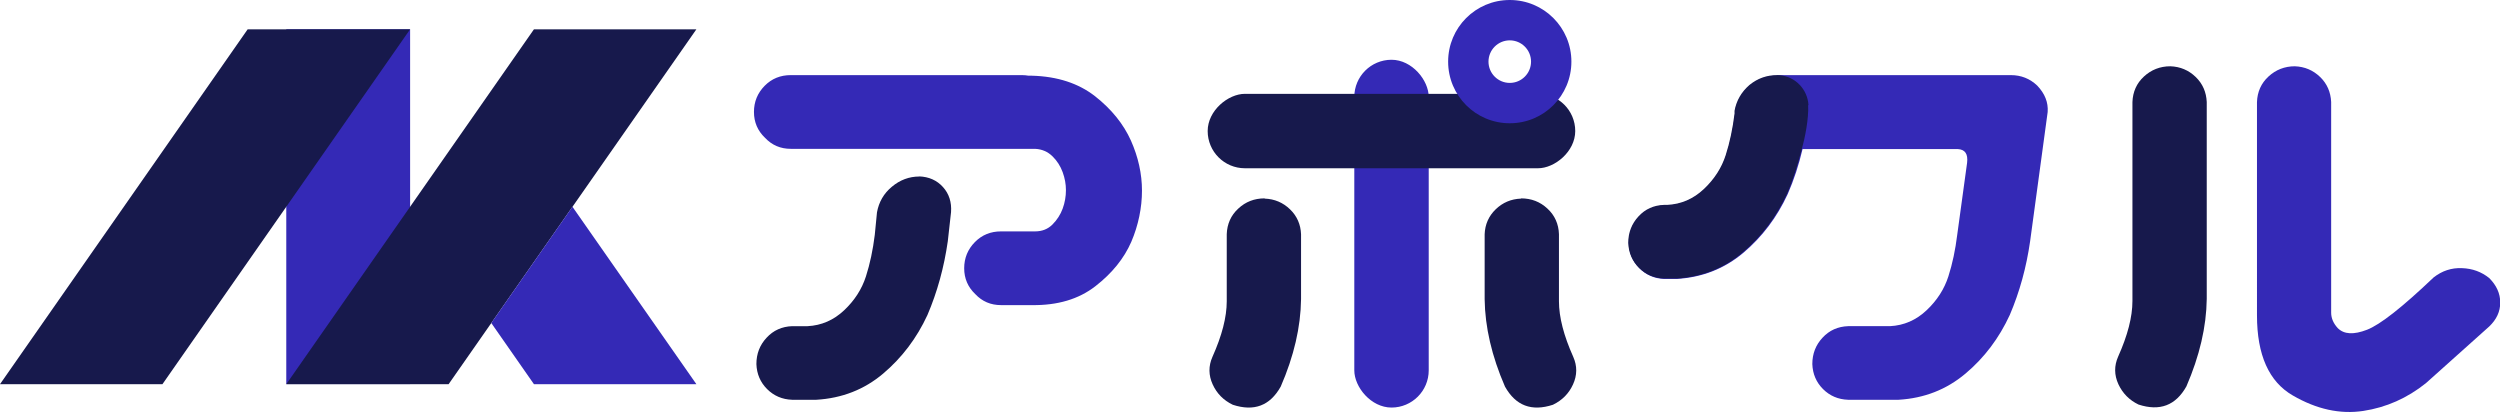
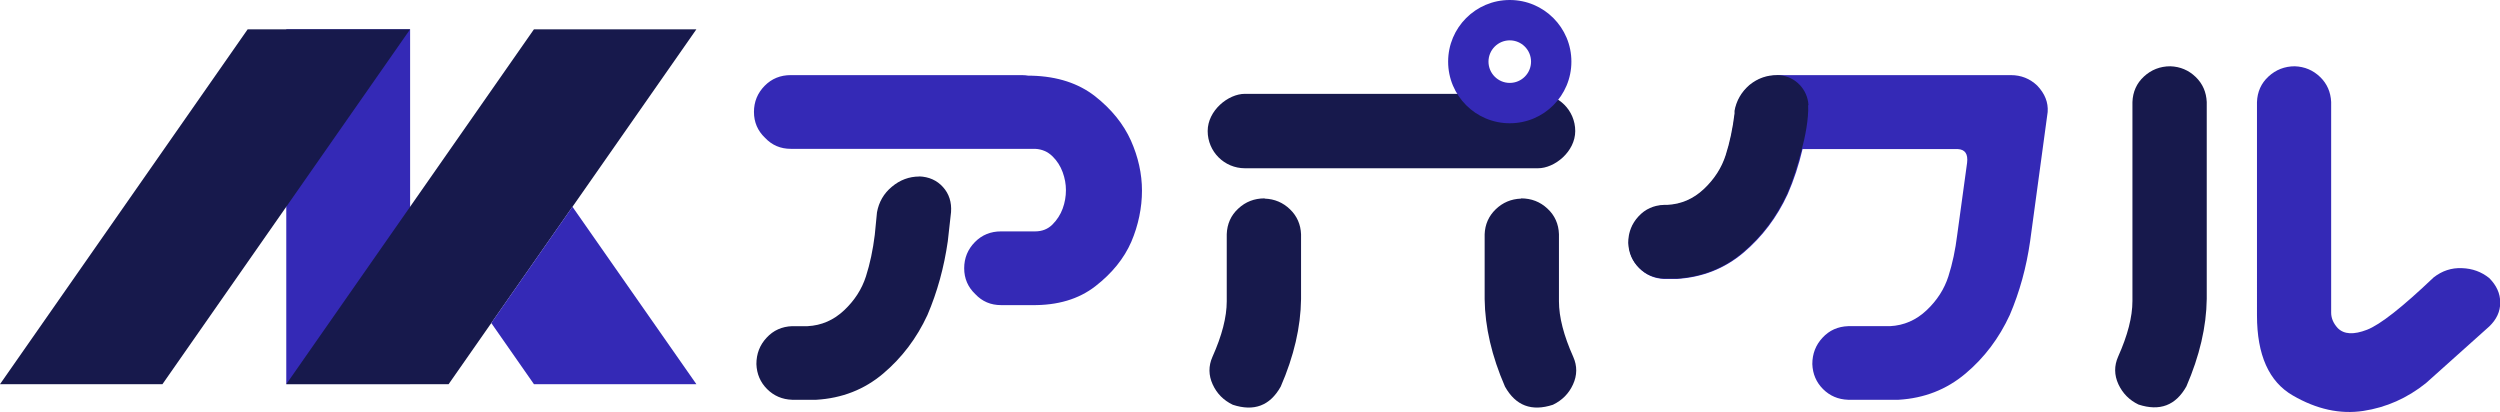
<svg xmlns="http://www.w3.org/2000/svg" id="_レイヤー_2" data-name="レイヤー 2" viewBox="0 0 215 35.44">
  <defs>
    <style>
      .cls-1 {
        fill: #3429b6;
      }

      .cls-1, .cls-2 {
        stroke-width: 0px;
      }

      .cls-2 {
        fill: #17194c;
      }
    </style>
  </defs>
  <g id="_デザイン" data-name="デザイン">
    <g>
      <g>
        <rect class="cls-1" x="24.62" y="2.52" width="10.65" height="30.51" />
        <polygon class="cls-2" points="35.27 2.52 21.3 2.52 0 33.04 13.97 33.04 35.27 2.52" />
        <polygon class="cls-2" points="59.89 2.52 45.92 2.52 24.62 33.04 38.58 33.04 59.89 2.52" />
        <polygon class="cls-1" points="42.25 27.78 45.92 33.04 59.89 33.04 49.23 17.78 42.25 27.78" />
      </g>
      <g>
        <path class="cls-2" d="M130.81,17.06c.88,0,1.64.29,2.27.88.63.58.96,1.32.99,2.2v5.77c0,1.36.41,2.95,1.23,4.78.35.79.34,1.58-.02,2.37-.36.79-.94,1.37-1.73,1.75-1.83.6-3.2.08-4.12-1.56-1.14-2.62-1.72-5.13-1.75-7.52v-5.58c.03-.85.35-1.57.95-2.15.6-.58,1.33-.89,2.18-.92Z" />
        <path class="cls-1" d="M197.35,5.7c.85.03,1.58.34,2.18.92.6.58.91,1.3.95,2.15v18.12c0,.47.19.92.57,1.33.54.54,1.37.58,2.51.14,1.14-.44,3.04-1.94,5.73-4.5.73-.57,1.54-.84,2.44-.8.9.03,1.68.32,2.34.85.63.63.95,1.33.95,2.11s-.32,1.46-.95,2.06l-5.44,4.87c-1.61,1.29-3.41,2.09-5.39,2.39-1.99.3-4.01-.14-6.06-1.33-2.05-1.18-3.08-3.48-3.08-6.89V8.78c.03-.88.36-1.62.99-2.2.63-.58,1.39-.88,2.27-.88Z" />
        <path class="cls-1" d="M64.84,9.63c0-.88.31-1.63.92-2.25s1.36-.92,2.25-.92h19.88c.19,0,.38.02.57.05h.28c2.21.06,4.02.66,5.44,1.77,1.42,1.12,2.44,2.39,3.08,3.81.63,1.42.95,2.86.95,4.31s-.31,2.98-.92,4.4c-.62,1.42-1.64,2.69-3.08,3.81-1.44,1.12-3.26,1.66-5.47,1.63h-2.65c-.88,0-1.62-.31-2.22-.95-.63-.6-.95-1.34-.95-2.22s.31-1.63.92-2.25,1.36-.92,2.25-.92h2.93c.6,0,1.1-.2,1.49-.59.39-.39.69-.85.88-1.37s.28-1.05.28-1.59c0-.5-.09-1.02-.28-1.54s-.48-.98-.88-1.37c-.4-.39-.89-.61-1.49-.64h-21.01c-.88,0-1.62-.31-2.22-.95-.63-.6-.95-1.34-.95-2.22Z" />
        <g>
          <path class="cls-1" d="M152.82,6.46h20.11c.88,0,1.64.3,2.27.9.66.69.96,1.45.9,2.27l-1.51,11.12c-.32,2.24-.9,4.35-1.75,6.34-.92,1.99-2.18,3.67-3.81,5.04s-3.54,2.12-5.75,2.25h-4.35c-.85-.03-1.57-.34-2.15-.92-.58-.58-.89-1.3-.92-2.15,0-.88.29-1.64.88-2.27.58-.63,1.32-.96,2.2-.99h3.6c1.2-.06,2.25-.52,3.15-1.37s1.52-1.82,1.87-2.91c.35-1.09.6-2.28.76-3.57l.85-6.2c.09-.76-.17-1.15-.81-1.18h-13.34c-.32,1.36-.74,2.65-1.28,3.88-.92,1.99-2.19,3.67-3.81,5.04-1.63,1.37-3.54,2.12-5.75,2.25h-1.04c-.85-.03-1.57-.34-2.15-.92-.58-.58-.89-1.3-.92-2.15,0-.88.29-1.64.88-2.27.58-.63,1.32-.96,2.2-.99h.28c1.2-.06,2.25-.52,3.15-1.37.9-.85,1.52-1.82,1.87-2.91.35-1.09.6-2.28.76-3.57v-.24c.16-.88.58-1.62,1.28-2.22.69-.57,1.48-.85,2.37-.85Z" />
          <path class="cls-2" d="M186.65,5.7c.85.03,1.58.34,2.18.92.6.58.91,1.3.95,2.15v16.94c-.03,2.4-.62,4.91-1.75,7.52-.92,1.64-2.29,2.16-4.12,1.56-.79-.38-1.36-.96-1.73-1.75-.36-.79-.37-1.58-.02-2.37.82-1.83,1.23-3.42,1.23-4.78V8.78c.03-.88.36-1.62.99-2.2.63-.58,1.39-.88,2.27-.88Z" />
        </g>
        <path class="cls-2" d="M155.53,9.05c0-.07-.03-.28-.03-.28-.2-1.29-1.3-2.31-2.68-2.31-.88,0-1.67.28-2.37.85-.69.6-1.12,1.34-1.28,2.22v.24c-.16,1.29-.41,2.48-.76,3.57-.35,1.09-.97,2.06-1.87,2.91-.9.85-1.95,1.31-3.15,1.37h-.28c-.88.03-1.62.36-2.2.99-.58.63-.88,1.39-.88,2.27.03.85.34,1.57.92,2.15.58.58,1.3.89,2.15.92h.92c.08,0,.16,0,.23,0,2.16-.15,4.04-.89,5.63-2.24,1.62-1.37,2.89-3.05,3.81-5.04.52-1.19.9-2.44,1.24-3.74,0,0,0,0,0,0,.31-1.11.63-2.74.57-3.89Z" />
        <path class="cls-2" d="M108.76,17.06c-.88,0-1.64.29-2.27.88-.63.58-.96,1.32-.99,2.2v5.77c0,1.36-.41,2.95-1.23,4.78-.35.79-.34,1.58.02,2.37.36.79.94,1.37,1.73,1.75,1.83.6,3.2.08,4.12-1.56,1.14-2.62,1.72-5.13,1.75-7.52v-5.58c-.03-.85-.35-1.57-.95-2.15-.6-.58-1.33-.89-2.18-.92Z" />
      </g>
      <path class="cls-2" d="M79.04,15.17c.85.03,1.54.34,2.06.92.52.58.75,1.3.69,2.15l-.28,2.51c-.32,2.24-.9,4.35-1.75,6.34-.92,1.99-2.19,3.67-3.81,5.04-1.62,1.37-3.54,2.12-5.75,2.25h-2.08c-.85-.03-1.57-.34-2.15-.92-.58-.58-.89-1.3-.92-2.15,0-.88.29-1.64.88-2.27.58-.63,1.32-.96,2.2-.99h1.32c1.2-.06,2.25-.52,3.15-1.37.9-.85,1.52-1.82,1.87-2.91.35-1.09.6-2.28.76-3.57l.19-1.94c.16-.88.58-1.62,1.28-2.2.69-.58,1.48-.88,2.37-.88Z" />
-       <rect class="cls-1" x="116.47" y="5.14" width="6.4" height="29.91" rx="3.2" ry="3.2" />
      <rect class="cls-2" x="116.47" y="-4.54" width="6.4" height="31.61" rx="3.2" ry="3.2" transform="translate(108.4 130.94) rotate(-90)" />
      <path class="cls-1" d="M129.84,0c-2.93,0-5.3,2.37-5.3,5.3s2.37,5.3,5.3,5.3,5.3-2.37,5.3-5.3-2.37-5.3-5.3-5.3ZM129.84,7.13c-1.01,0-1.83-.82-1.83-1.83s.82-1.83,1.83-1.83,1.83.82,1.83,1.83-.82,1.83-1.83,1.83Z" />
    </g>
  </g>
</svg>